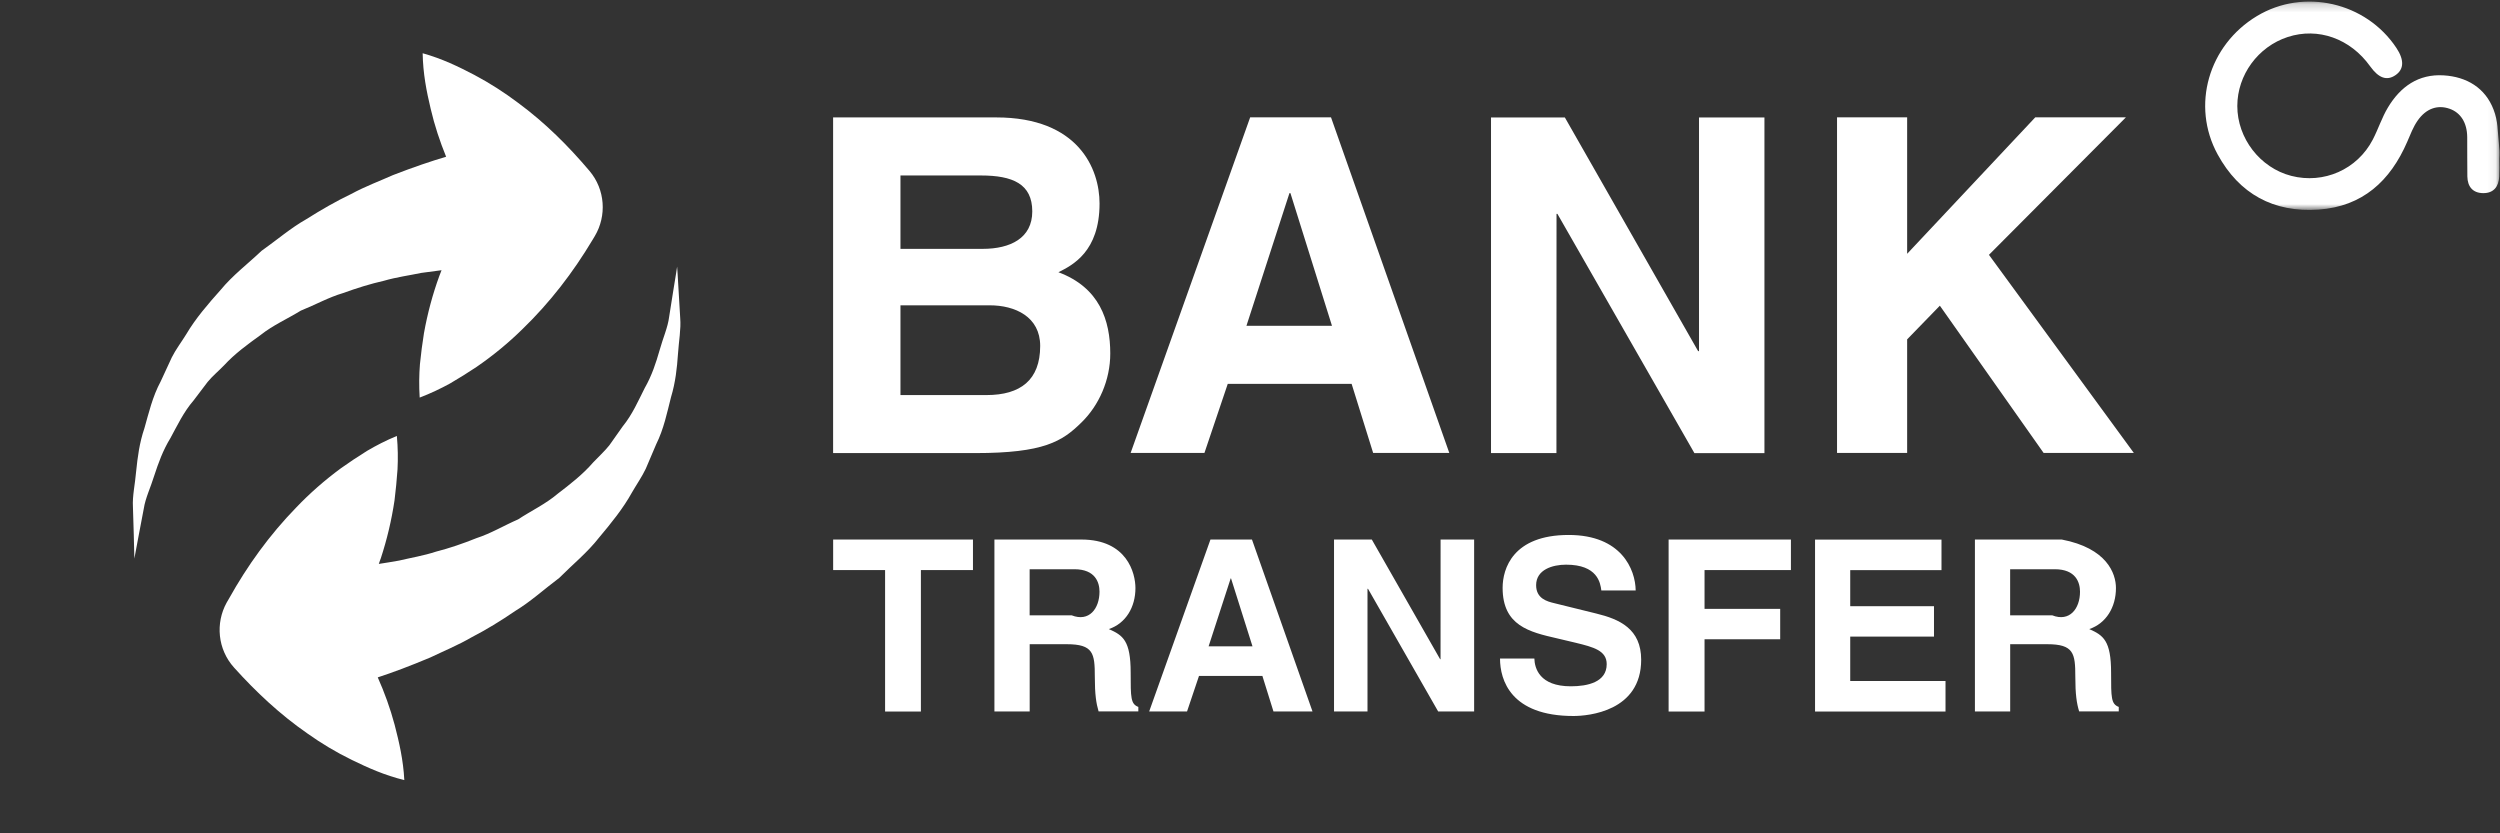
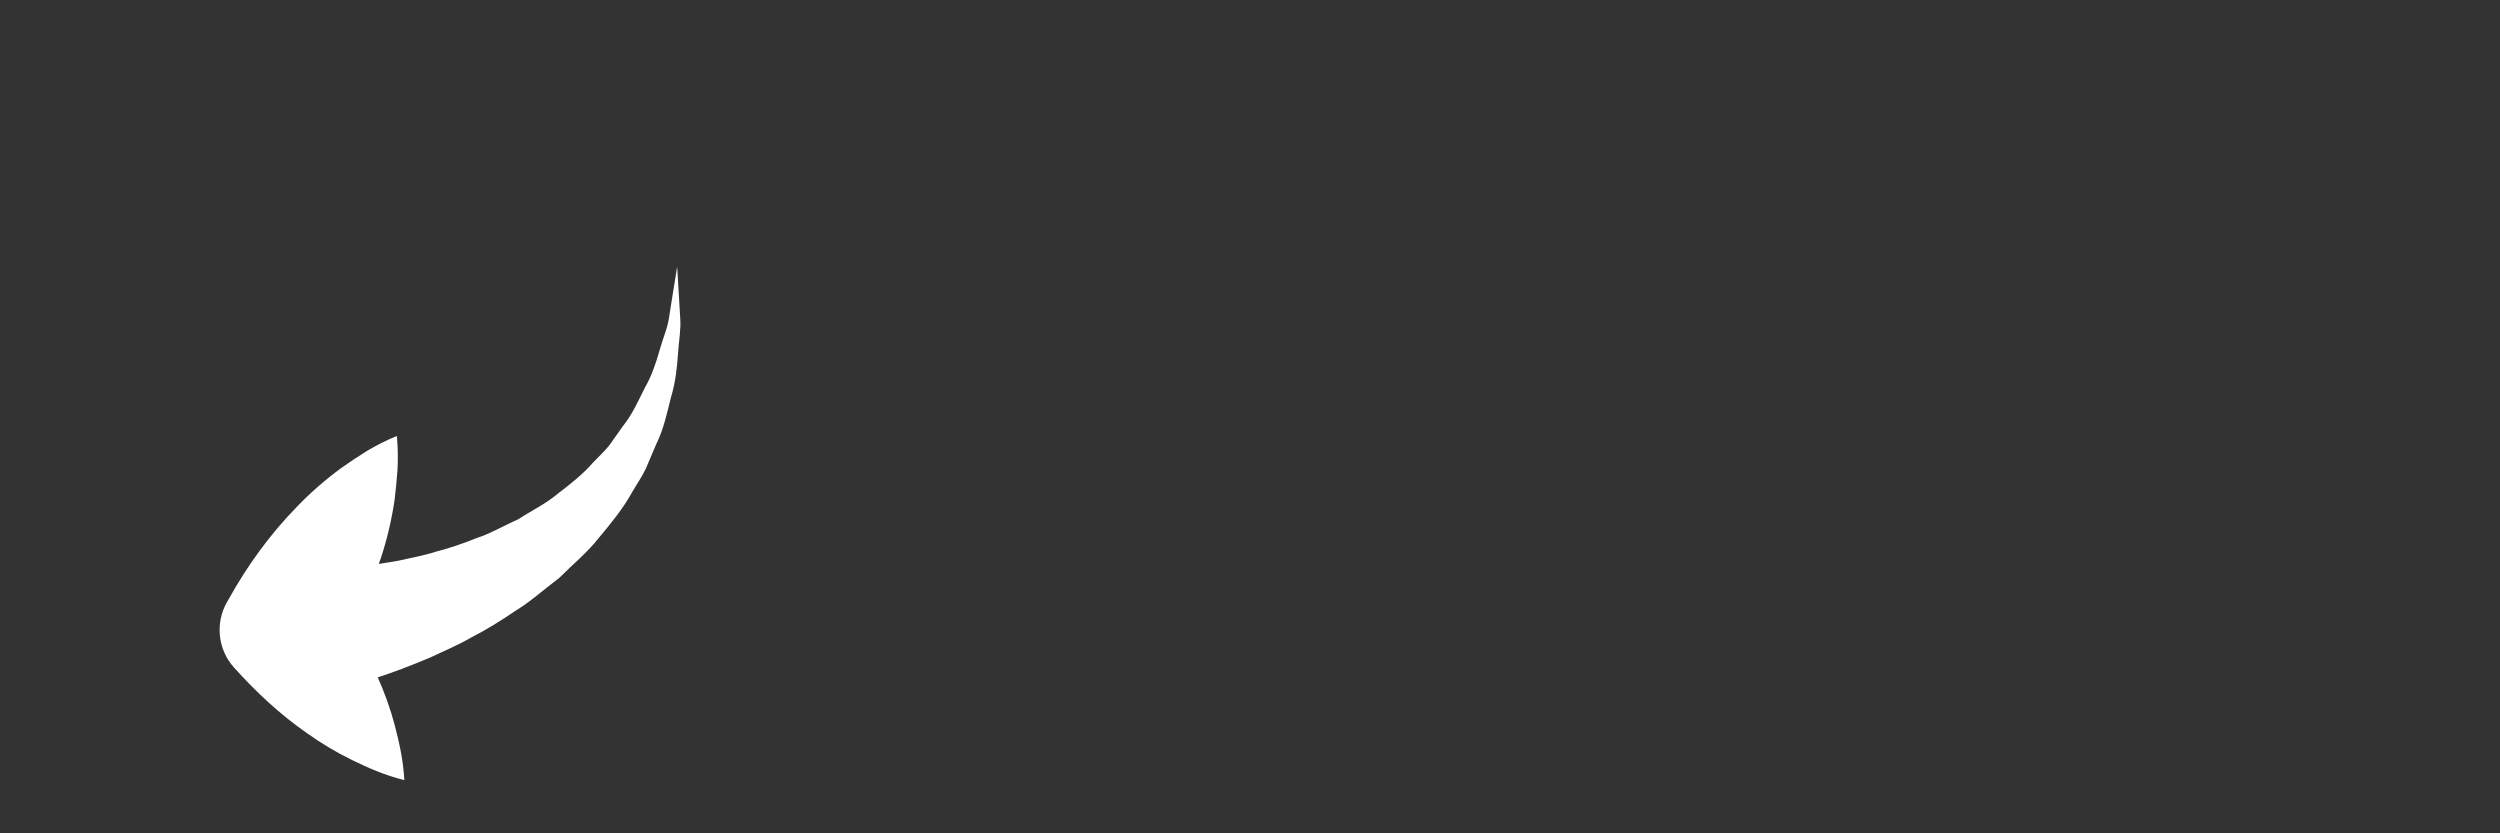
<svg xmlns="http://www.w3.org/2000/svg" width="300" height="100" viewBox="0 0 300 100" fill="none">
  <rect x="0" y="0" width="300" height="100" fill="#333333" stroke="none" />
  <mask id="mask0_30252_13" style="mask-type:luminance" maskUnits="userSpaceOnUse" x="202" y="0" width="98" height="26">
-     <path d="M299.938 0.189H202.651V25.189H299.938V0.189Z" fill="white" />
-   </mask>
+     </mask>
  <g mask="url(#mask0_30252_13)">
-     <path d="M299.935 18.282C299.94 18.412 299.939 18.543 299.931 18.673C299.923 18.796 299.915 18.918 299.916 19.041C299.924 19.759 299.94 20.477 299.905 21.193C299.845 22.392 299.243 23.186 297.982 23.176C296.731 23.166 296.105 22.397 296.082 21.178C296.052 19.599 296.084 18.018 296.066 16.439C296.047 14.725 295.278 13.515 293.945 13.049C292.515 12.55 291.129 13.007 290.103 14.49C289.579 15.247 289.243 16.142 288.875 16.997C286.844 21.714 283.5 24.788 278.215 25.151C272.832 25.52 268.711 23.28 266.116 18.528C262.915 12.667 265.021 5.422 270.837 1.924C276.46 -1.458 283.929 0.255 287.575 5.763C288.523 7.195 288.484 8.316 287.462 9.016C286.425 9.727 285.437 9.383 284.416 7.955C282.034 4.625 278.17 3.251 274.529 4.439C270.961 5.603 268.481 8.997 268.477 12.716C268.474 16.597 271.214 20.143 274.958 21.106C278.847 22.106 282.866 20.34 284.728 16.763C285.386 15.499 285.823 14.11 286.554 12.894C288.048 10.406 290.207 8.857 293.235 9.043C296.014 9.213 298.232 10.546 299.231 13.159C299.775 14.583 299.701 15.667 299.855 17.08C299.889 17.39 299.91 17.702 299.924 18.014C299.927 18.087 299.931 18.193 299.935 18.283V18.282Z" fill="url(#paint0_linear_30252_13)" />
-   </g>
-   <path d="M147.331 46.062H162.194L164.777 54.351H173.915L159.721 14.08H150.02L135.675 54.356H144.531L147.331 46.062ZM154.735 23.173H154.85L159.837 39.096H149.573L154.735 23.173ZM133.232 42.423C133.232 38.438 131.946 34.512 127.01 32.667C128.689 31.828 131.946 30.204 131.946 24.419C131.946 20.267 129.422 14.09 119.546 14.09H99.973V54.371H117.028C125.276 54.371 127.462 52.968 129.759 50.712C131.885 48.646 133.232 45.605 133.232 42.423ZM108.056 21.057H117.706C121.516 21.057 123.873 22.062 123.873 25.369C123.873 28.576 121.245 29.863 117.922 29.863H108.056V21.057ZM118.37 47.409H108.056V36.638H118.767C121.803 36.638 124.823 38 124.823 41.519C124.818 45.605 122.461 47.409 118.37 47.409ZM238.674 30.581L256.06 54.351H245.233L232.783 36.683L228.858 40.724V54.351H220.444V14.08H228.858V30.456L244.233 14.08H255.11L238.674 30.581ZM135.68 80.718C135.68 76.868 134.755 76.234 133.061 75.49C135.102 74.802 136.253 72.857 136.253 70.57C136.253 68.79 135.253 64.744 129.764 64.744H119.33V85.372H123.562V77.305H128.01C131.202 77.305 131.378 78.401 131.378 81.205C131.378 83.326 131.544 84.402 131.83 85.367H136.6V84.829C135.68 84.483 135.68 83.728 135.68 80.718ZM128.598 73.837H123.557V68.308H128.925C131.448 68.308 131.941 69.906 131.941 71.007C131.936 73.038 130.691 74.667 128.598 73.837ZM99.978 64.744H116.756V68.408H110.508V85.382H106.211V68.408H99.978V64.744ZM145.255 64.744L137.902 85.372H142.446L143.878 81.115H151.488L152.815 85.372H157.499L150.236 64.744H145.255ZM145.034 77.556L147.683 69.404H147.723L150.297 77.556H145.034ZM200.233 64.744H214.91V68.408H204.545V73.063H213.623V76.712H204.545V85.387H200.233V64.744ZM172.87 64.744H176.896V85.372H172.578L164.164 70.66H164.099V85.372H160.083V64.744H164.617L172.814 79.104H172.865L172.87 64.744ZM253.331 80.718C253.331 76.868 252.396 76.234 250.712 75.49C252.743 74.802 253.914 72.857 253.914 70.57C253.914 68.79 252.805 65.778 247.415 64.744H236.99V85.372H241.222V77.305H245.671C248.852 77.305 249.038 78.401 249.038 81.205C249.038 83.326 249.204 84.402 249.496 85.367H254.25V84.829C253.331 84.483 253.331 83.728 253.331 80.718ZM246.264 73.837H241.217V68.308H246.575C249.109 68.308 249.601 69.906 249.601 71.007C249.601 73.038 248.352 74.665 246.264 73.837ZM196.941 79.17C196.941 85.357 190.613 85.92 188.813 85.92C181.284 85.92 180.002 81.592 180.002 79.024H184.124C184.154 80.175 184.732 82.356 188.501 82.356C190.527 82.356 192.804 81.854 192.804 79.697C192.804 78.079 191.246 77.657 189.069 77.129L186.863 76.606C183.525 75.842 180.314 75.083 180.314 70.54C180.314 68.243 181.545 64.196 188.24 64.196C194.563 64.196 196.252 68.328 196.282 70.856H192.161C192.045 69.936 191.698 67.76 187.929 67.76C186.3 67.76 184.335 68.358 184.335 70.223C184.335 71.831 185.662 72.178 186.526 72.384L191.542 73.621C194.352 74.304 196.941 75.465 196.941 79.17ZM222.027 81.723H233.462V85.382H217.805V64.754H232.979V68.413H222.027V72.746H232.079V76.395H222.027V81.723ZM186.772 54.371H178.921V14.095H187.783L203.776 42.137H203.882V14.095H211.733V54.376H203.329L186.888 25.661H186.783L186.772 54.371Z" fill="#fff" />
+     </g>
  <path d="M56.6 76.471C54.886 77.461 53.182 78.155 51.634 78.899C49.226 79.914 47.1 80.708 45.331 81.286C46.135 83.091 46.824 84.981 47.362 86.996C47.899 89.072 48.392 91.193 48.518 93.611C46.15 93.033 44.17 92.138 42.245 91.203C40.31 90.258 38.545 89.193 36.897 88.022C33.569 85.714 30.704 83.015 28.091 80.115C26.105 77.914 25.844 74.772 27.196 72.319L27.483 71.827C29.684 67.881 32.333 64.197 35.57 60.874C37.168 59.201 38.947 57.638 40.918 56.185C41.928 55.471 42.959 54.778 44.039 54.109C45.15 53.456 46.326 52.847 47.623 52.315C47.749 53.702 47.769 55.034 47.703 56.316C47.613 57.582 47.497 58.824 47.342 60.05C46.98 62.468 46.427 64.77 45.703 66.976C45.623 67.213 45.527 67.434 45.457 67.67C46.221 67.554 47.03 67.424 47.899 67.268C49.257 66.941 50.805 66.695 52.338 66.192C53.926 65.785 55.549 65.232 57.183 64.574C58.907 64.016 60.44 63.081 62.179 62.322C63.707 61.312 65.486 60.477 66.909 59.261C68.422 58.105 69.945 56.924 71.171 55.501C71.82 54.808 72.543 54.164 73.121 53.436C73.654 52.672 74.192 51.918 74.715 51.179C75.891 49.736 76.59 48.098 77.364 46.57C78.228 45.062 78.726 43.514 79.143 42.056C79.545 40.598 80.143 39.276 80.294 38.04C80.49 36.798 80.656 35.718 80.802 34.828C81.108 33.024 81.254 31.993 81.254 31.993C81.254 31.993 81.334 33.029 81.43 34.848C81.48 35.773 81.54 36.894 81.626 38.176C81.736 39.478 81.46 40.91 81.354 42.513C81.244 44.122 81.063 45.876 80.52 47.665C80.058 49.47 79.666 51.455 78.741 53.315C78.339 54.275 77.916 55.255 77.494 56.245C77.032 57.22 76.403 58.11 75.851 59.07C74.765 61.035 73.347 62.769 71.885 64.513C70.472 66.323 68.708 67.74 67.115 69.344C65.341 70.676 63.662 72.204 61.852 73.299C60.098 74.501 58.329 75.581 56.6 76.471Z" fill="#fff" />
-   <path d="M16.053 64.162C16.023 63.237 15.992 62.121 15.952 60.834C15.872 59.527 16.209 58.11 16.344 56.507C16.51 54.898 16.726 53.154 17.334 51.375C17.847 49.58 18.294 47.61 19.28 45.775C19.712 44.831 20.154 43.86 20.617 42.885C21.099 41.925 21.768 41.056 22.346 40.116C23.487 38.186 24.964 36.487 26.477 34.788C27.94 33.014 29.744 31.662 31.388 30.098C33.192 28.822 34.911 27.344 36.756 26.304C38.571 25.158 40.36 24.132 42.124 23.288C43.863 22.348 45.587 21.715 47.16 21.011C49.593 20.066 51.755 19.332 53.534 18.809C52.79 16.98 52.152 15.075 51.679 13.044C51.181 10.953 50.759 8.817 50.719 6.389C53.056 7.043 55.011 7.993 56.916 8.988C58.811 9.993 60.541 11.114 62.159 12.331C65.426 14.738 68.206 17.518 70.729 20.498C72.644 22.755 72.81 25.907 71.387 28.314L71.091 28.807C68.773 32.682 66.014 36.286 62.677 39.513C61.028 41.131 59.203 42.644 57.178 44.036C56.157 44.72 55.087 45.383 53.996 46.022C52.865 46.64 51.674 47.208 50.362 47.711C50.272 46.313 50.292 44.986 50.392 43.705C50.518 42.443 50.679 41.206 50.875 39.985C51.307 37.578 51.925 35.291 52.72 33.114C52.8 32.878 52.895 32.657 52.986 32.426C52.212 32.521 51.408 32.627 50.533 32.752C49.171 33.044 47.608 33.245 46.055 33.697C44.456 34.059 42.823 34.567 41.164 35.17C39.425 35.683 37.867 36.567 36.098 37.276C34.544 38.236 32.75 39.025 31.277 40.196C29.734 41.312 28.176 42.438 26.899 43.83C26.251 44.504 25.497 45.122 24.909 45.841C24.351 46.58 23.788 47.324 23.24 48.042C22.024 49.445 21.275 51.068 20.451 52.571C19.546 54.049 18.998 55.587 18.526 57.029C18.083 58.472 17.445 59.779 17.259 61.01C17.023 62.247 16.817 63.317 16.651 64.207C16.319 66.001 16.123 67.032 16.123 67.032C16.123 67.032 16.108 65.986 16.053 64.162Z" fill="#fff" />
  <defs>
    <linearGradient id="paint0_linear_30252_13" x1="302.771" y1="12.476" x2="267.454" y2="12.769" gradientUnits="userSpaceOnUse">
      <stop offset="0.15" stop-color="#fff" />
      <stop offset="0.43" stop-color="#fff" />
      <stop offset="0.62" stop-color="#fff" />
      <stop offset="1" stop-color="#fff" />
    </linearGradient>
  </defs>
</svg>